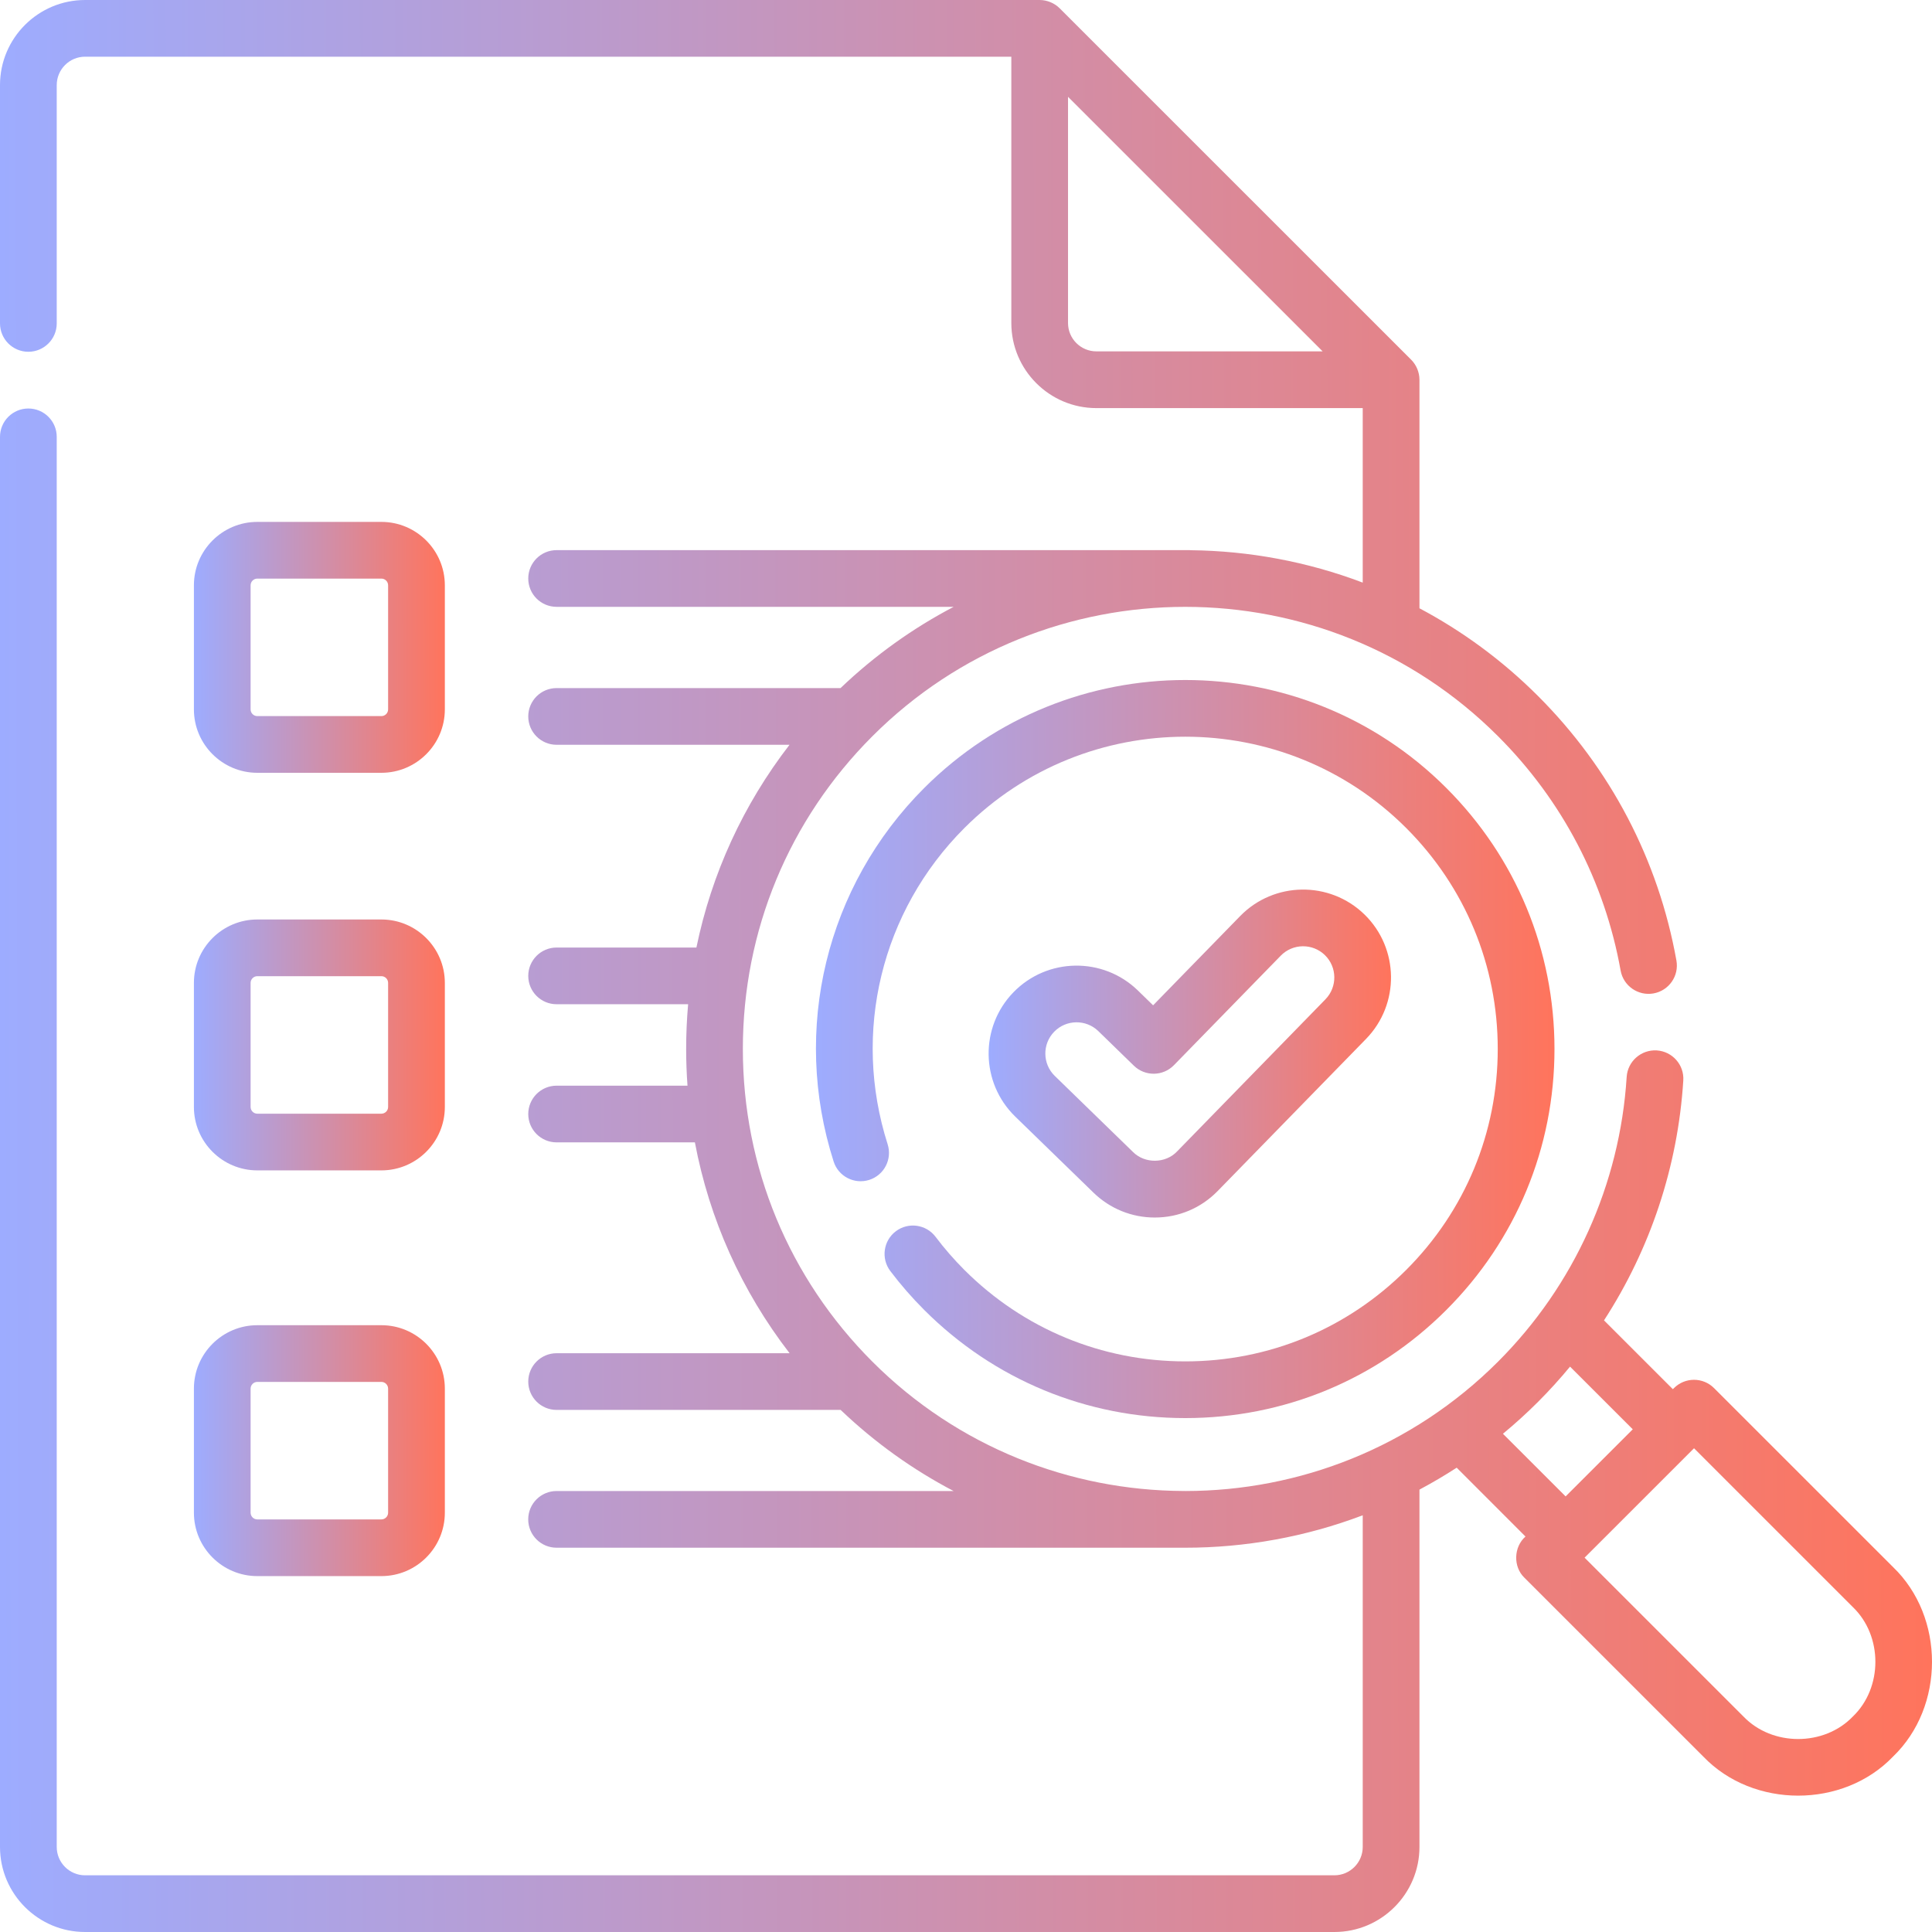
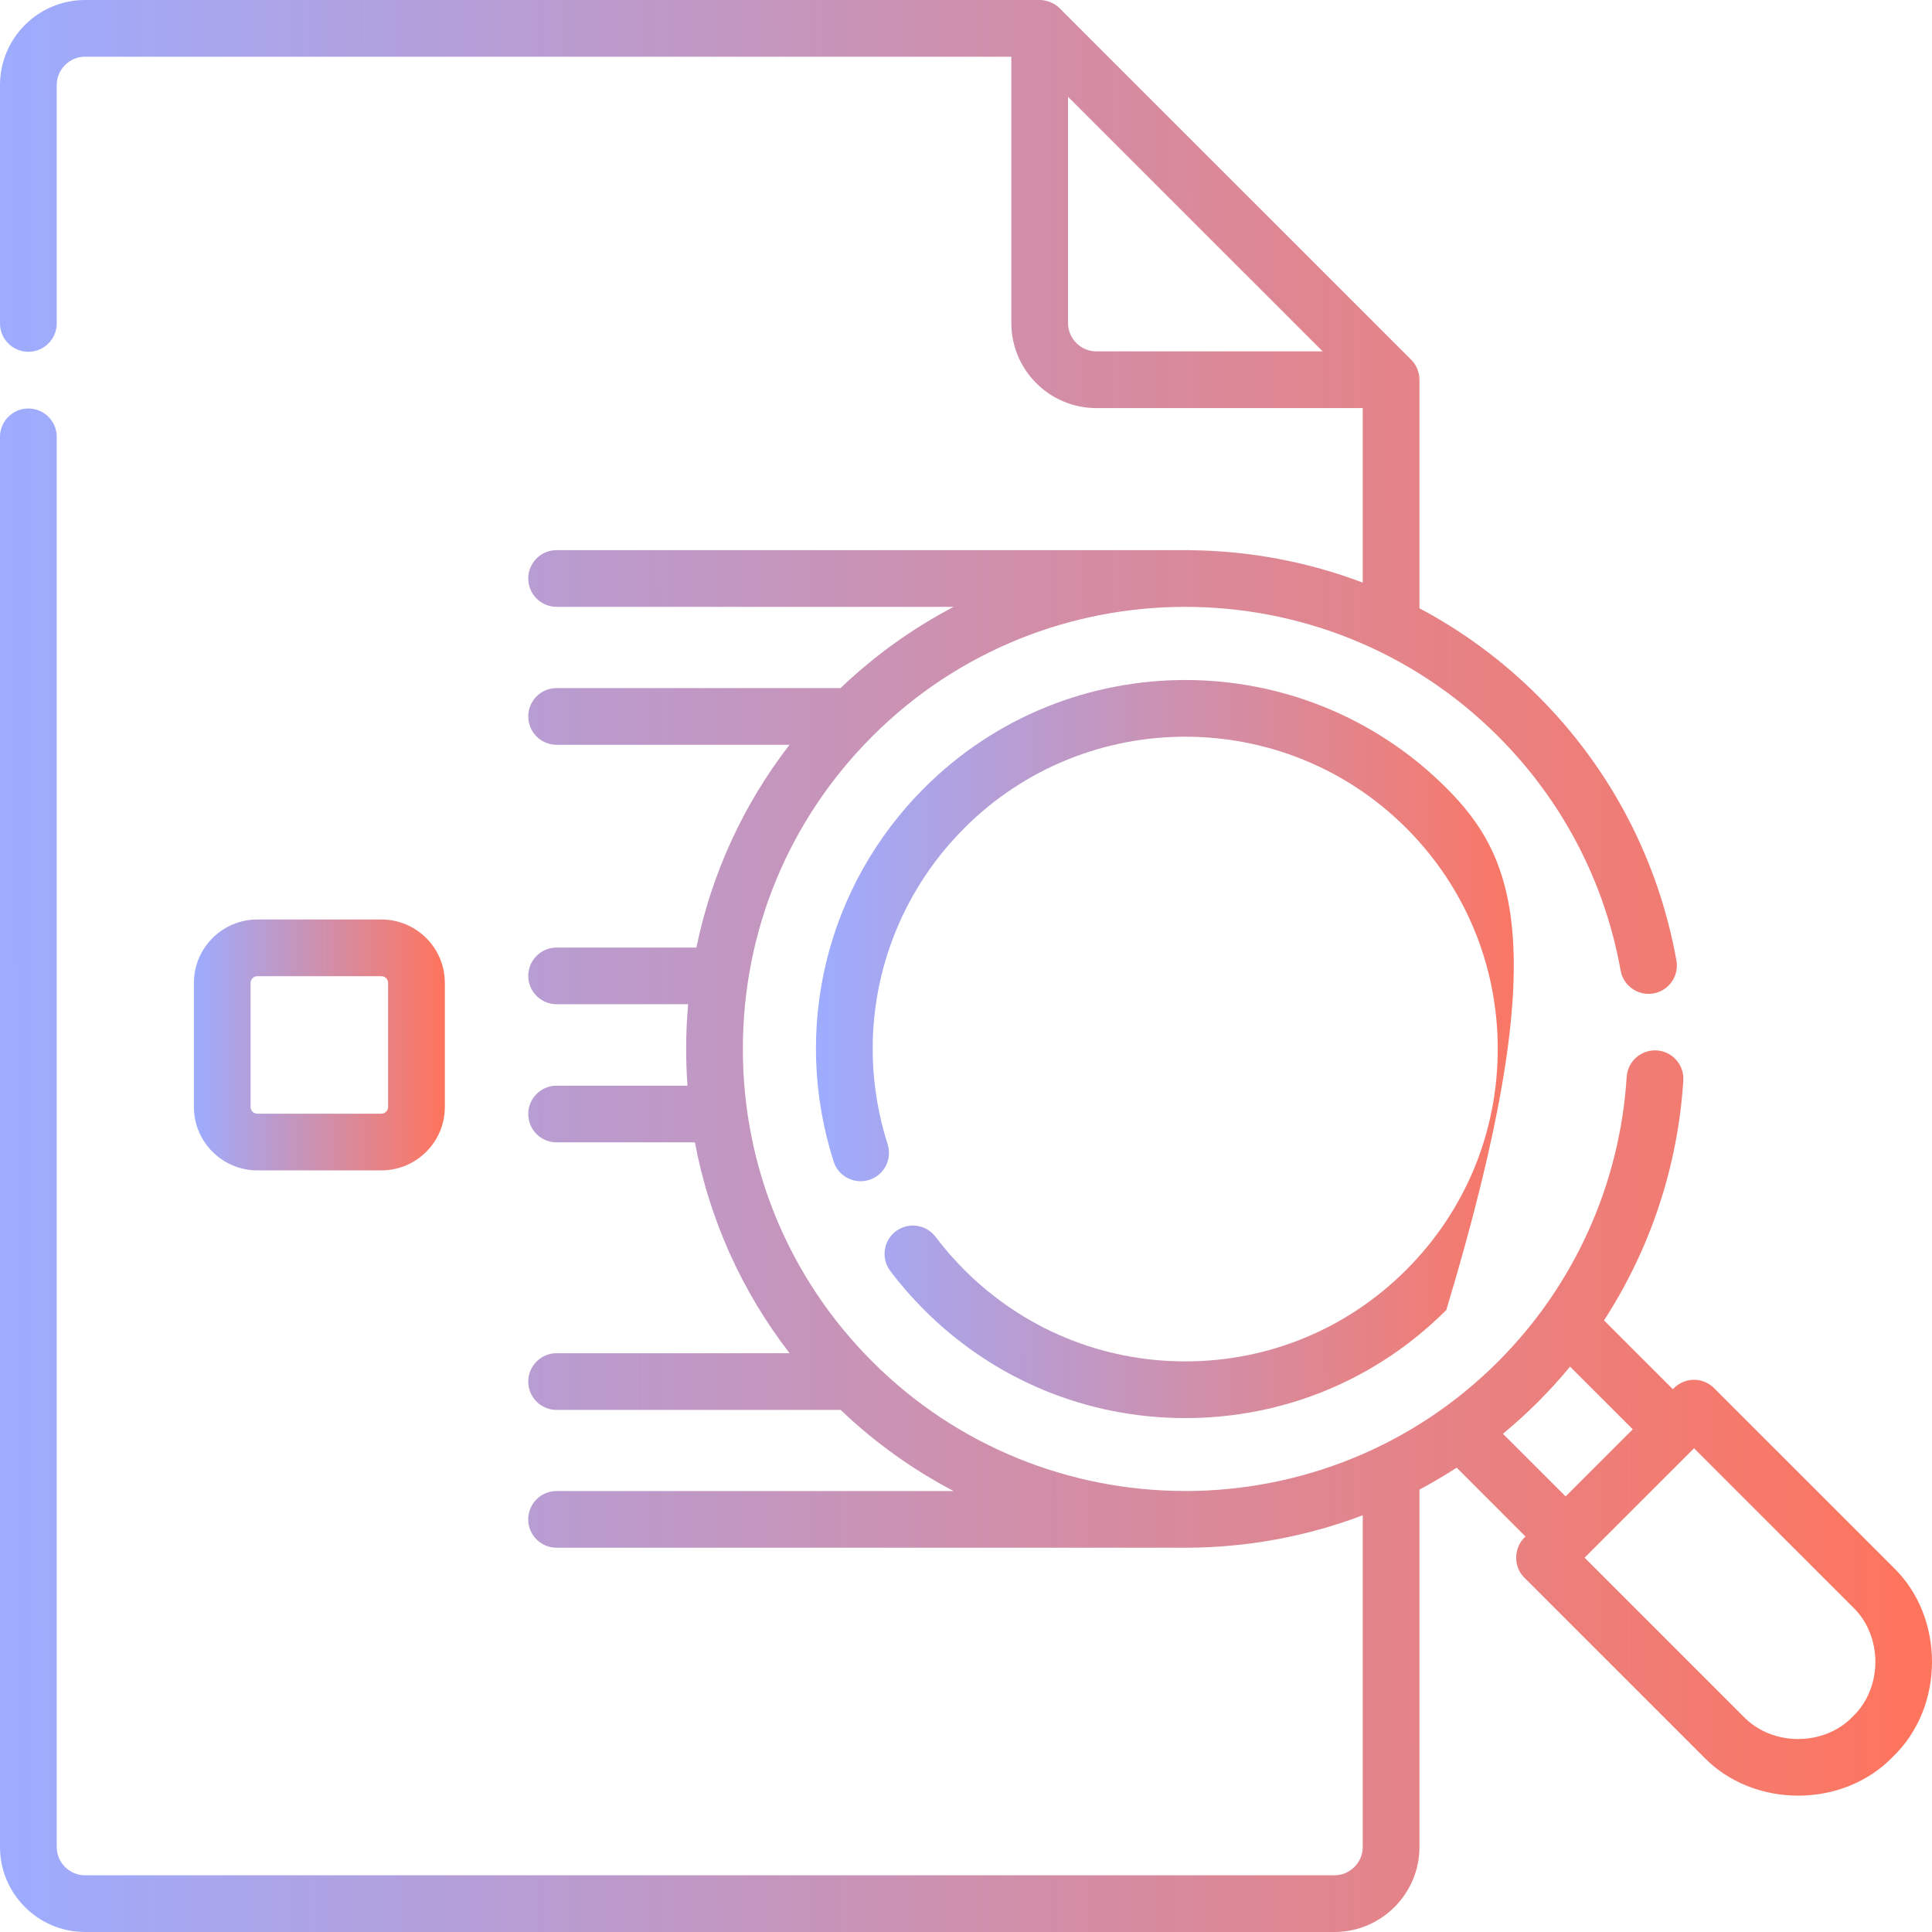
<svg xmlns="http://www.w3.org/2000/svg" width="52" height="52" viewBox="0 0 52 52" fill="none">
  <g clip-path="url(#clip0_354_2699)">
-     <path d="M31.08 32.77C31.724 32.77 32.326 32.516 32.775 32.055L36.768 27.962C37.679 27.027 37.66 25.526 36.726 24.614C35.791 23.703 34.289 23.722 33.378 24.657L31.036 27.058L30.626 26.659C29.69 25.749 28.188 25.77 27.278 26.706C26.368 27.641 26.389 29.143 27.325 30.053L29.43 32.099C29.875 32.532 30.461 32.77 31.08 32.77ZM28.373 27.77C28.696 27.437 29.23 27.43 29.562 27.753L30.518 28.683C30.82 28.977 31.303 28.971 31.597 28.669L34.471 25.723C34.795 25.39 35.328 25.384 35.66 25.707C35.992 26.031 35.998 26.564 35.675 26.896L31.683 30.989C31.374 31.319 30.812 31.326 30.494 31.005L28.39 28.959C28.057 28.635 28.05 28.102 28.373 27.77Z" fill="url(#paint0_linear_354_2699)" />
-     <path d="M25.181 33.289C24.927 32.953 24.448 32.886 24.112 33.139C23.775 33.393 23.708 33.872 23.962 34.209C24.24 34.577 24.548 34.93 24.876 35.258C26.753 37.135 29.248 38.168 31.902 38.168C34.556 38.168 37.051 37.135 38.928 35.258C40.805 33.382 41.839 30.887 41.839 28.233C41.839 25.579 40.805 23.084 38.928 21.208C35.054 17.334 28.75 17.334 24.876 21.208C22.235 23.849 21.3 27.701 22.437 31.262C22.565 31.664 22.995 31.885 23.396 31.757C23.797 31.629 24.019 31.2 23.891 30.798C22.929 27.784 23.72 24.523 25.956 22.287C29.234 19.009 34.57 19.009 37.849 22.287C39.437 23.876 40.312 25.987 40.312 28.233C40.312 30.479 39.437 32.591 37.849 34.179C36.26 35.767 34.148 36.642 31.902 36.642C29.656 36.642 27.544 35.767 25.955 34.179C25.677 33.9 25.416 33.601 25.181 33.289Z" fill="url(#paint1_linear_354_2699)" />
+     <path d="M25.181 33.289C24.927 32.953 24.448 32.886 24.112 33.139C23.775 33.393 23.708 33.872 23.962 34.209C24.24 34.577 24.548 34.93 24.876 35.258C26.753 37.135 29.248 38.168 31.902 38.168C34.556 38.168 37.051 37.135 38.928 35.258C41.839 25.579 40.805 23.084 38.928 21.208C35.054 17.334 28.75 17.334 24.876 21.208C22.235 23.849 21.3 27.701 22.437 31.262C22.565 31.664 22.995 31.885 23.396 31.757C23.797 31.629 24.019 31.2 23.891 30.798C22.929 27.784 23.72 24.523 25.956 22.287C29.234 19.009 34.57 19.009 37.849 22.287C39.437 23.876 40.312 25.987 40.312 28.233C40.312 30.479 39.437 32.591 37.849 34.179C36.26 35.767 34.148 36.642 31.902 36.642C29.656 36.642 27.544 35.767 25.955 34.179C25.677 33.9 25.416 33.601 25.181 33.289Z" fill="url(#paint1_linear_354_2699)" />
    <path d="M50.95 42.176L46.134 37.361C45.836 37.063 45.353 37.063 45.055 37.361L45.025 37.39L43.172 35.538C44.418 33.617 45.16 31.398 45.306 29.082C45.333 28.661 45.013 28.299 44.592 28.272C44.172 28.247 43.809 28.565 43.782 28.986C43.6 31.877 42.37 34.599 40.319 36.65C38.001 38.968 34.957 40.128 31.912 40.131C31.908 40.131 31.904 40.13 31.9 40.13H31.84C28.811 40.115 25.787 38.955 23.481 36.65C21.233 34.402 19.994 31.412 19.994 28.232C19.994 25.052 21.233 22.063 23.481 19.815C28.123 15.173 35.677 15.173 40.319 19.815C42.048 21.543 43.189 23.724 43.619 26.121C43.693 26.536 44.09 26.812 44.505 26.738C44.92 26.663 45.196 26.267 45.121 25.852C44.636 23.146 43.349 20.686 41.398 18.735C40.432 17.769 39.353 16.982 38.205 16.372V10.22C38.204 10.02 38.123 9.823 37.981 9.681L28.522 0.224C28.38 0.082 28.184 0.001 27.983 0H2.29C1.027 0 0 1.027 0 2.29V8.705C0 9.126 0.342 9.468 0.763 9.468C1.185 9.468 1.527 9.126 1.527 8.705V2.29C1.527 1.869 1.869 1.526 2.29 1.526H27.22V8.694C27.22 9.957 28.247 10.984 29.509 10.984H36.678V15.681C35.189 15.116 33.619 14.826 32.046 14.809C32.038 14.808 32.031 14.807 32.023 14.807H14.981C14.559 14.807 14.218 15.149 14.218 15.57C14.218 15.992 14.559 16.333 14.981 16.333H25.668C24.579 16.903 23.553 17.632 22.623 18.52H14.981C14.559 18.52 14.218 18.861 14.218 19.283C14.218 19.704 14.559 20.046 14.981 20.046H21.25C20.003 21.66 19.152 23.519 18.744 25.503H14.981C14.56 25.503 14.218 25.845 14.218 26.266C14.218 26.688 14.56 27.029 14.981 27.029H18.521C18.486 27.427 18.468 27.828 18.468 28.233C18.468 28.564 18.48 28.894 18.504 29.221H14.981C14.56 29.221 14.218 29.563 14.218 29.984C14.218 30.406 14.56 30.747 14.981 30.747H18.703C19.092 32.813 19.96 34.749 21.252 36.422H14.981C14.56 36.422 14.218 36.764 14.218 37.185C14.218 37.607 14.56 37.948 14.981 37.948H22.626C23.555 38.835 24.579 39.562 25.666 40.131H14.981C14.559 40.131 14.217 40.473 14.217 40.894C14.217 41.316 14.559 41.657 14.981 41.657H31.9C33.521 41.657 35.143 41.366 36.678 40.784V49.711C36.678 50.132 36.336 50.474 35.914 50.474H2.29C1.869 50.474 1.527 50.132 1.527 49.711V11.758C1.527 11.336 1.185 10.995 0.763 10.995C0.342 10.995 0 11.336 0 11.758V49.711C0 50.973 1.027 52 2.29 52H35.915C37.177 52 38.205 50.973 38.205 49.71V40.093C38.545 39.912 38.88 39.715 39.207 39.503L41.059 41.356C40.739 41.636 40.722 42.169 41.03 42.465L45.846 47.28C47.189 48.68 49.607 48.68 50.95 47.28C52.35 45.936 52.35 43.519 50.95 42.176ZM29.509 9.457C29.088 9.457 28.746 9.115 28.746 8.694V2.606L35.599 9.457H29.509ZM40.452 38.59C40.778 38.32 41.094 38.034 41.398 37.73C41.701 37.427 41.988 37.11 42.258 36.783L43.946 38.47L42.139 40.276L40.452 38.59ZM49.87 46.2C49.095 47.008 47.7 47.008 46.925 46.2L42.649 41.925L45.595 38.98L49.87 43.255C50.678 44.031 50.678 45.425 49.87 46.2Z" fill="url(#paint2_linear_354_2699)" />
-     <path d="M6.926 20.8H10.265C11.207 20.8 11.973 20.034 11.973 19.093V15.754C11.973 14.813 11.207 14.047 10.265 14.047H6.926C5.985 14.047 5.219 14.813 5.219 15.754V19.093C5.219 20.034 5.985 20.8 6.926 20.8ZM6.745 15.754C6.745 15.654 6.827 15.573 6.926 15.573H10.265C10.365 15.573 10.446 15.654 10.446 15.754V19.093C10.446 19.193 10.365 19.274 10.265 19.274H6.926C6.826 19.274 6.745 19.193 6.745 19.093V15.754Z" fill="url(#paint3_linear_354_2699)" />
    <path d="M5.219 29.794C5.219 30.735 5.985 31.501 6.926 31.501H10.265C11.207 31.501 11.973 30.735 11.973 29.794V26.455C11.973 25.514 11.207 24.748 10.265 24.748H6.926C5.985 24.748 5.219 25.514 5.219 26.455V29.794ZM6.745 26.455C6.745 26.355 6.827 26.274 6.926 26.274H10.265C10.365 26.274 10.446 26.355 10.446 26.455V29.794C10.446 29.894 10.365 29.975 10.265 29.975H6.926C6.826 29.975 6.745 29.894 6.745 29.794V26.455Z" fill="url(#paint4_linear_354_2699)" />
-     <path d="M5.219 40.714C5.219 41.655 5.985 42.421 6.926 42.421H10.265C11.207 42.421 11.973 41.655 11.973 40.714V37.375C11.973 36.434 11.207 35.668 10.265 35.668H6.926C5.985 35.668 5.219 36.434 5.219 37.375V40.714ZM6.745 37.375C6.745 37.276 6.827 37.194 6.926 37.194H10.265C10.365 37.194 10.446 37.276 10.446 37.375V40.714C10.446 40.814 10.365 40.895 10.265 40.895H6.926C6.826 40.895 6.745 40.814 6.745 40.714V37.375Z" fill="url(#paint5_linear_354_2699)" />
  </g>
  <defs>
    <linearGradient id="paint0_linear_354_2699" x1="37.439" y1="28.356" x2="26.608" y2="28.377" gradientUnits="userSpaceOnUse">
      <stop stop-color="#FF745C" />
      <stop offset="1" stop-color="#9DACFF" />
    </linearGradient>
    <linearGradient id="paint1_linear_354_2699" x1="41.839" y1="28.235" x2="21.958" y2="28.267" gradientUnits="userSpaceOnUse">
      <stop stop-color="#FF745C" />
      <stop offset="1" stop-color="#9DACFF" />
    </linearGradient>
    <linearGradient id="paint2_linear_354_2699" x1="52" y1="26" x2="-0.008" y2="26.081" gradientUnits="userSpaceOnUse">
      <stop stop-color="#FF745C" />
      <stop offset="1" stop-color="#9DACFF" />
    </linearGradient>
    <linearGradient id="paint3_linear_354_2699" x1="11.973" y1="17.424" x2="5.218" y2="17.434" gradientUnits="userSpaceOnUse">
      <stop stop-color="#FF745C" />
      <stop offset="1" stop-color="#9DACFF" />
    </linearGradient>
    <linearGradient id="paint4_linear_354_2699" x1="11.973" y1="28.125" x2="5.218" y2="28.135" gradientUnits="userSpaceOnUse">
      <stop stop-color="#FF745C" />
      <stop offset="1" stop-color="#9DACFF" />
    </linearGradient>
    <linearGradient id="paint5_linear_354_2699" x1="11.973" y1="39.045" x2="5.218" y2="39.055" gradientUnits="userSpaceOnUse">
      <stop stop-color="#FF745C" />
      <stop offset="1" stop-color="#9DACFF" />
    </linearGradient>
    <clipPath id="clip0_354_2699">
      <rect width="52" height="52" fill="white" />
    </clipPath>
  </defs>
</svg>